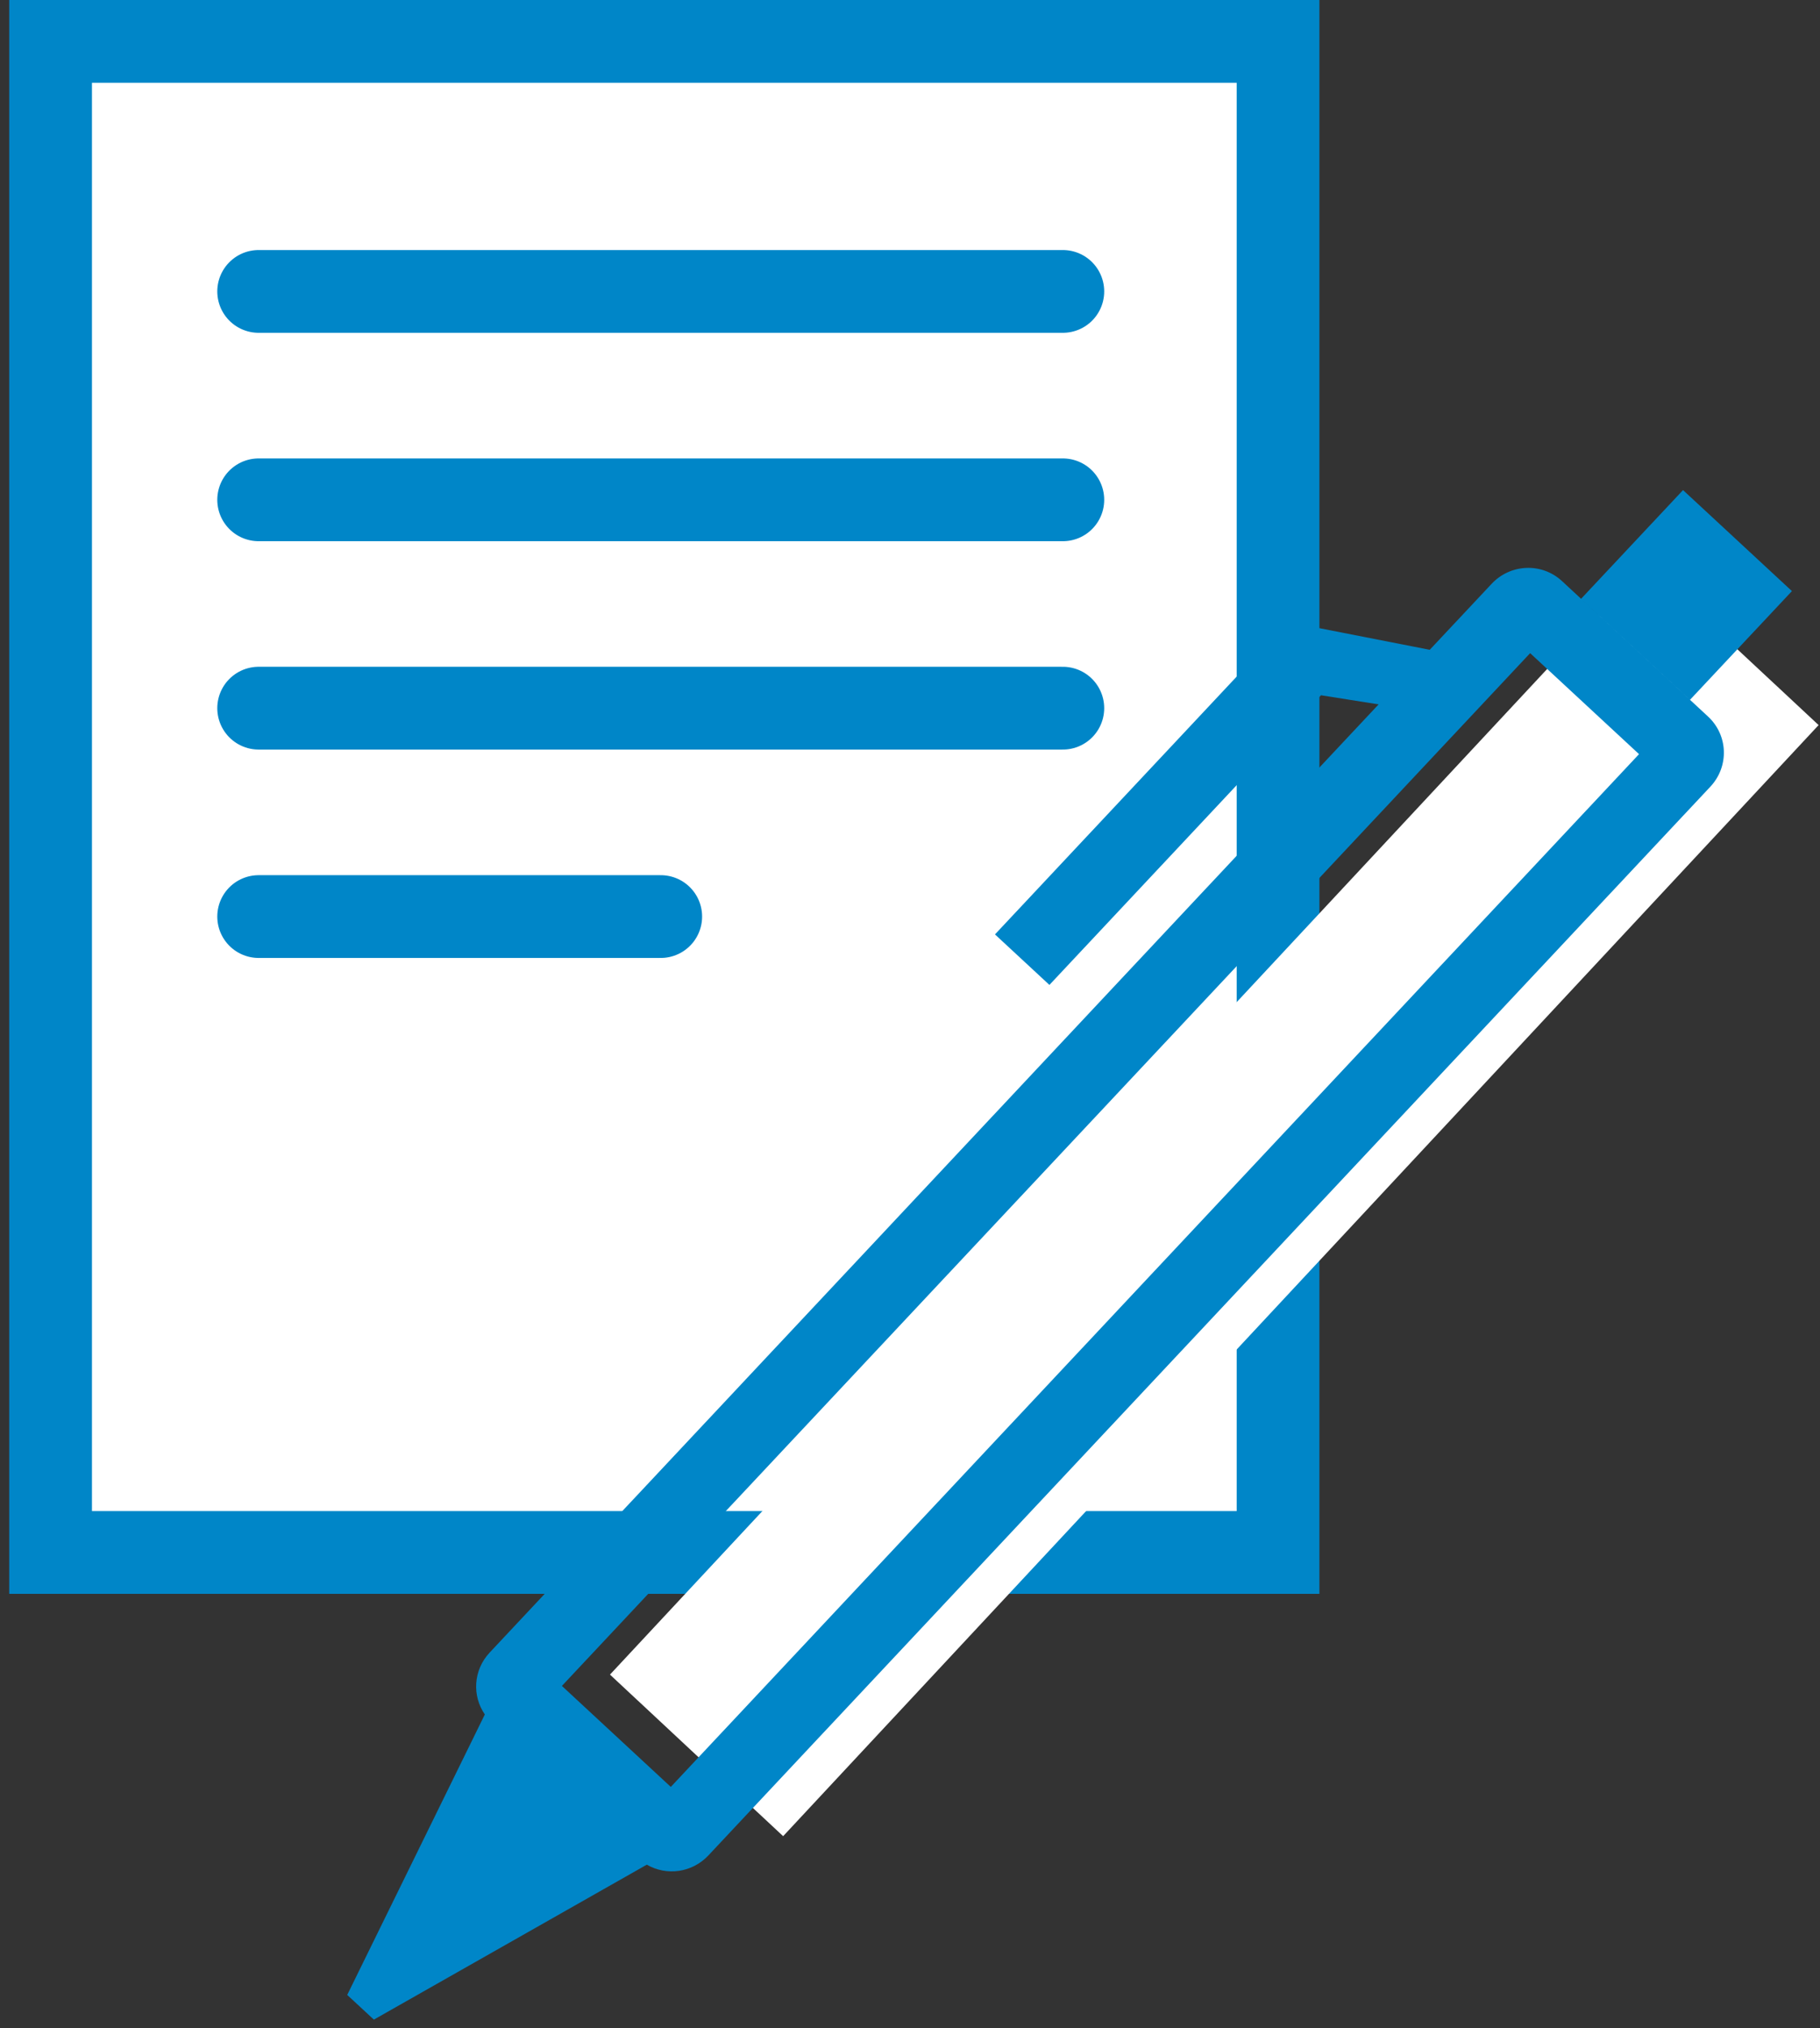
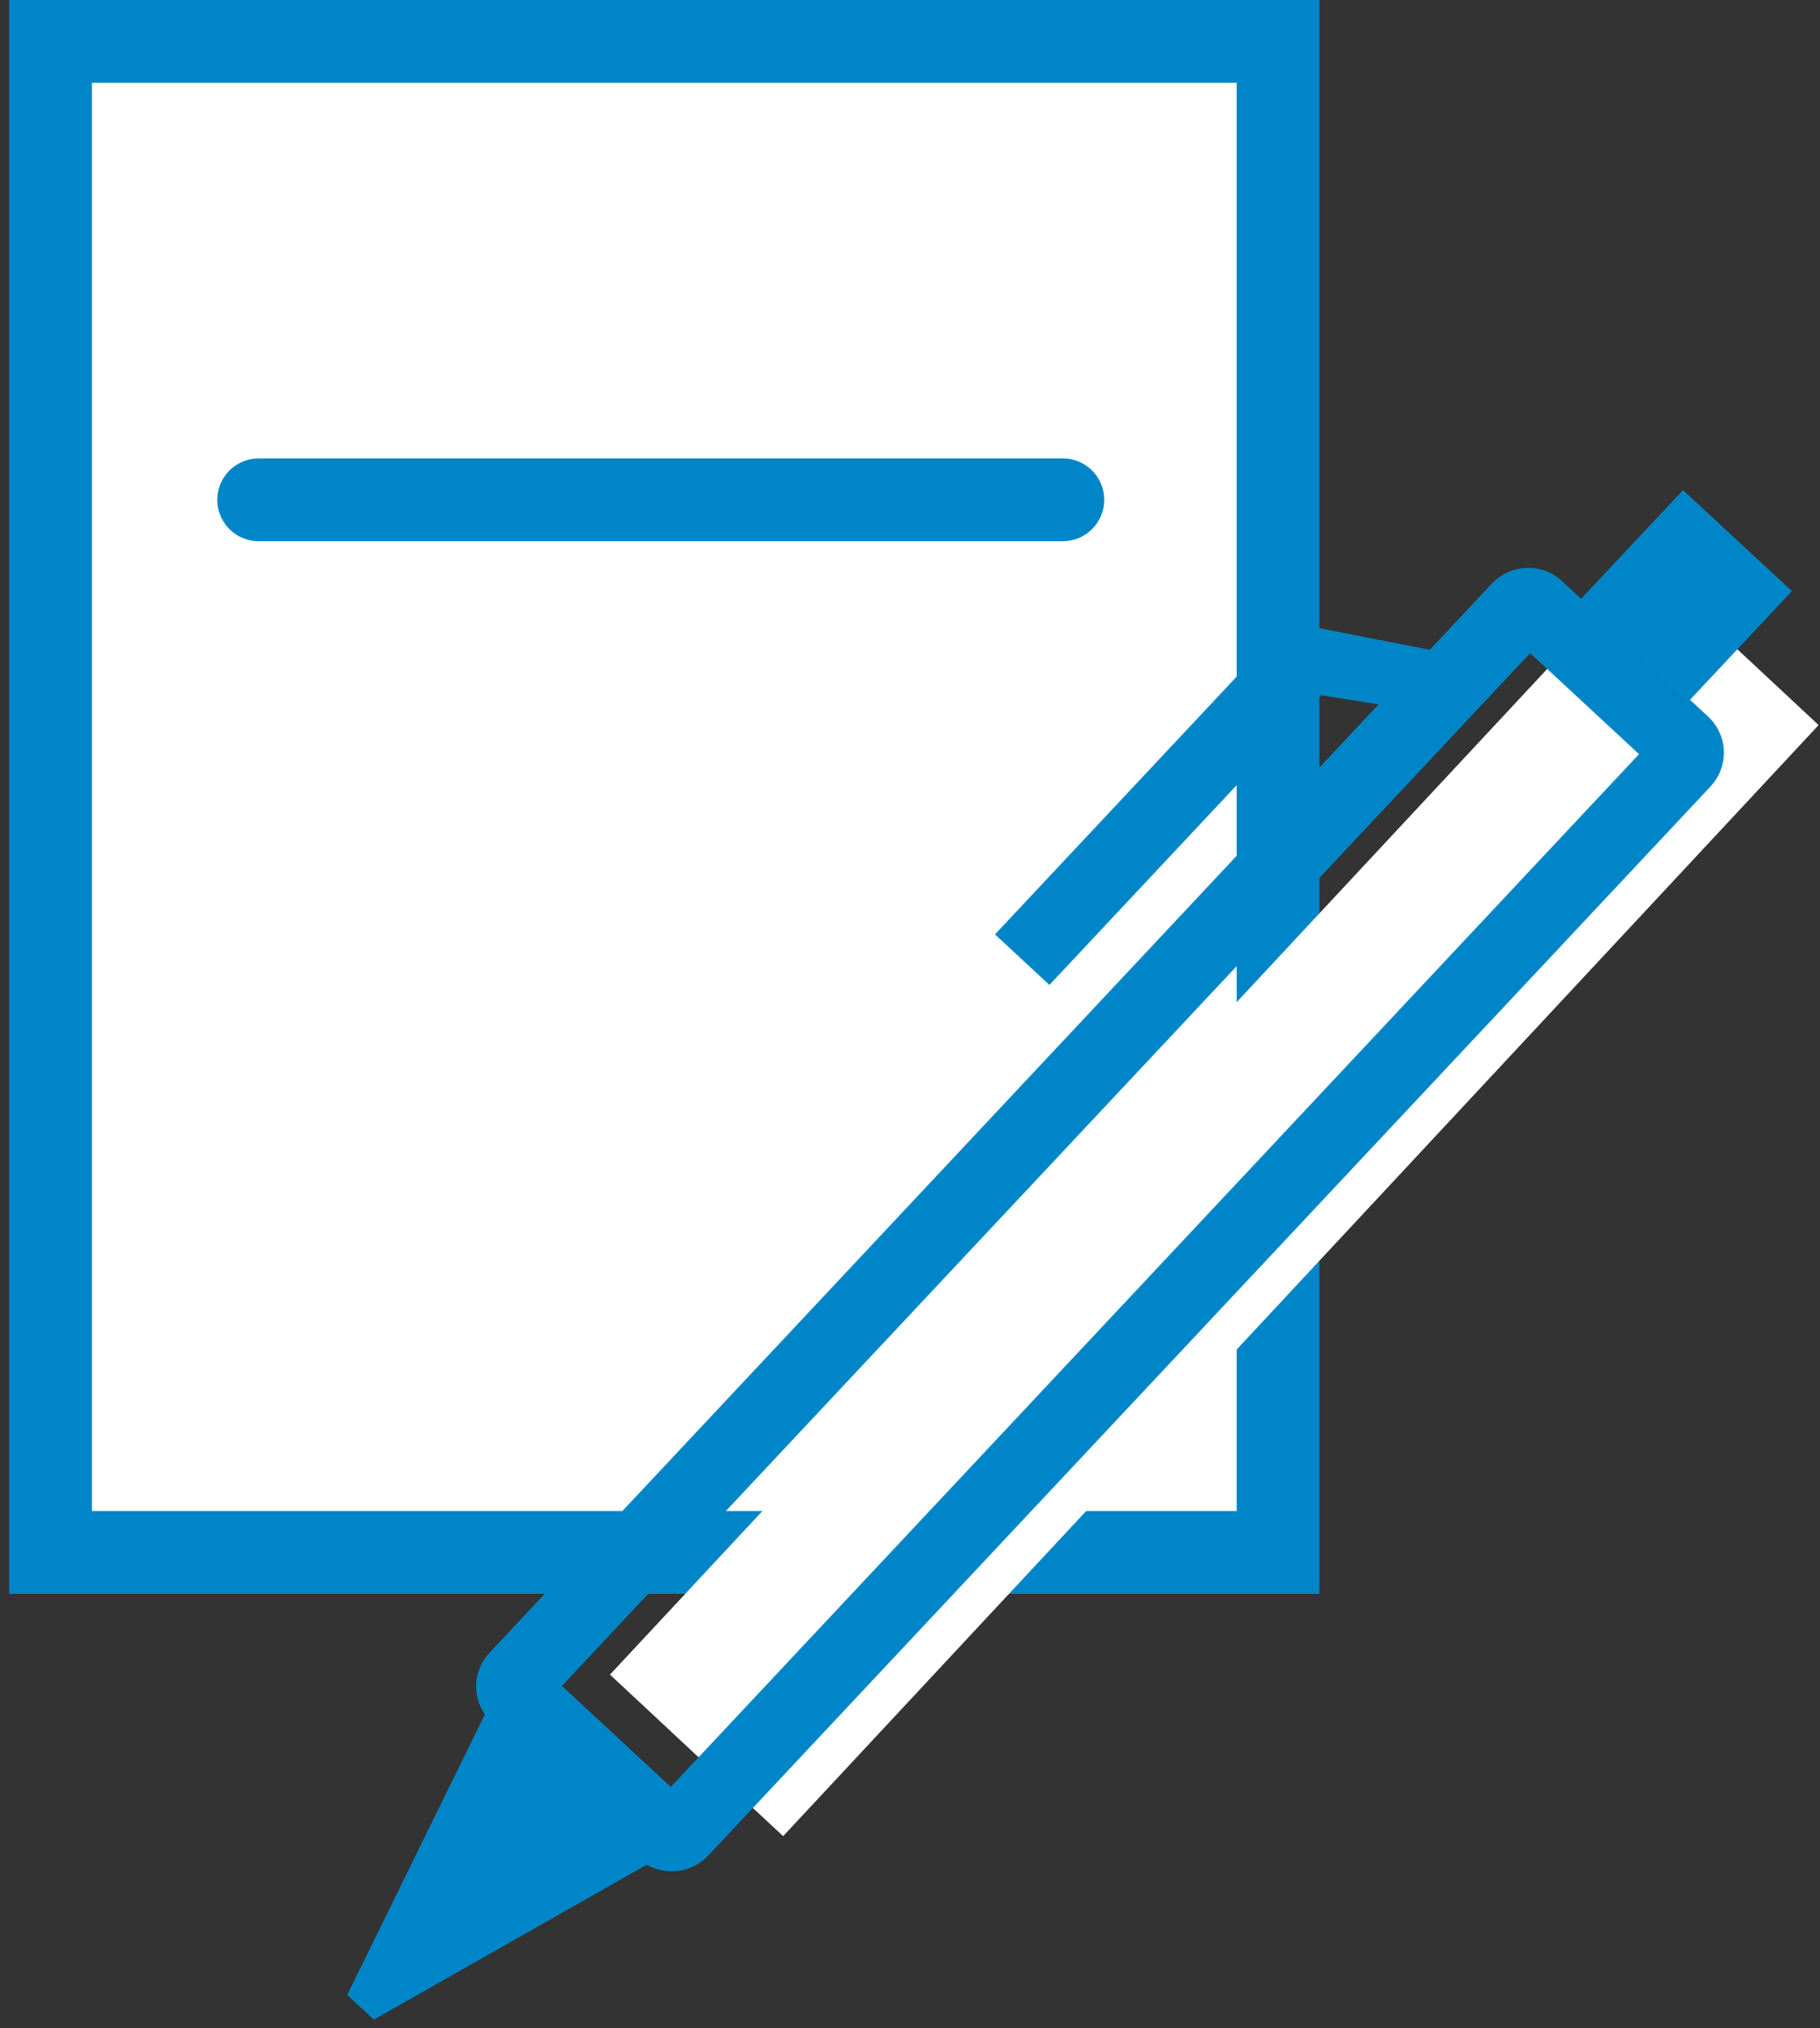
<svg xmlns="http://www.w3.org/2000/svg" width="44px" height="49px" viewBox="0 0 44 49" version="1.1">
  <rect x="0" y="0" width="44" height="49" fill="#333333" stroke="none" />
  <title>icon-tasks</title>
  <desc>Created with Sketch.</desc>
  <defs />
  <g id="EXE_Redesign_Math-Product_Page" stroke="none" stroke-width="1" fill="none" fill-rule="evenodd" transform="translate(-39, -779)">
    <g id="icon-tasks" transform="translate(40, 780)">
      <g id="Group-10" transform="translate(0.223, 0)" stroke="#0086C8" stroke-width="2">
        <polygon id="Fill-1" fill="#FFFFFF" points="29.675 36.509 0 36.509 0 0 29.675 0" />
-         <path d="M5.03,16.11 L24.472,16.11" id="Stroke-8" stroke-linecap="round" stroke-linejoin="round" />
        <path d="M5.03,11.076 L24.472,11.076" id="Stroke-9" stroke-linecap="round" stroke-linejoin="round" />
-         <path d="M5.03,6.041 L24.472,6.041" id="Stroke-10" stroke-linecap="round" stroke-linejoin="round" />
-         <path d="M5.03,21.145 L14.751,21.145" id="Stroke-12" stroke-linecap="round" stroke-linejoin="round" />
      </g>
      <g id="Group-9" transform="translate(0, 9.804)">
        <rect id="Rectangle-19" fill="#FFFFFF" transform="translate(28.356, 18.186) rotate(43) translate(-28.356, -18.186) " x="25.494" y="-0.168" width="5.724" height="36.706" />
        <g id="Path-188-+-Rectangle-21" transform="translate(24.831, 19.347) rotate(-16) translate(-24.831, -19.347) translate(3.095, 5.473)" fill="#0086C8">
          <path d="M32.563,3.317 L5.59,19.415 C5.093,19.712 4.89,20.3 5.066,20.82 L5.066,20.82 L-1.97619698e-13,26.417 L0.455,27.168 L7.83,25.388 C8.212,25.786 8.829,25.878 9.322,25.584 L39.725,7.439 C40.3,7.095 40.481,6.362 40.139,5.796 L37.648,1.678 C37.302,1.106 36.564,0.929 35.993,1.27 L34.115,2.39 L31.003,0.799 L22.116,6.103 L23.045,7.639 L31.285,2.721 L32.563,3.317 L32.563,3.317 Z M7.047,20.671 L36.426,3.137 L38.284,6.208 L8.905,23.742 L7.047,20.671 L7.047,20.671 Z M37.972,2.214 L41.065,0.369 L42.923,3.44 L39.83,5.286 L37.972,2.214 L37.972,2.214 Z" id="Rectangle-21" />
        </g>
      </g>
    </g>
  </g>
</svg>